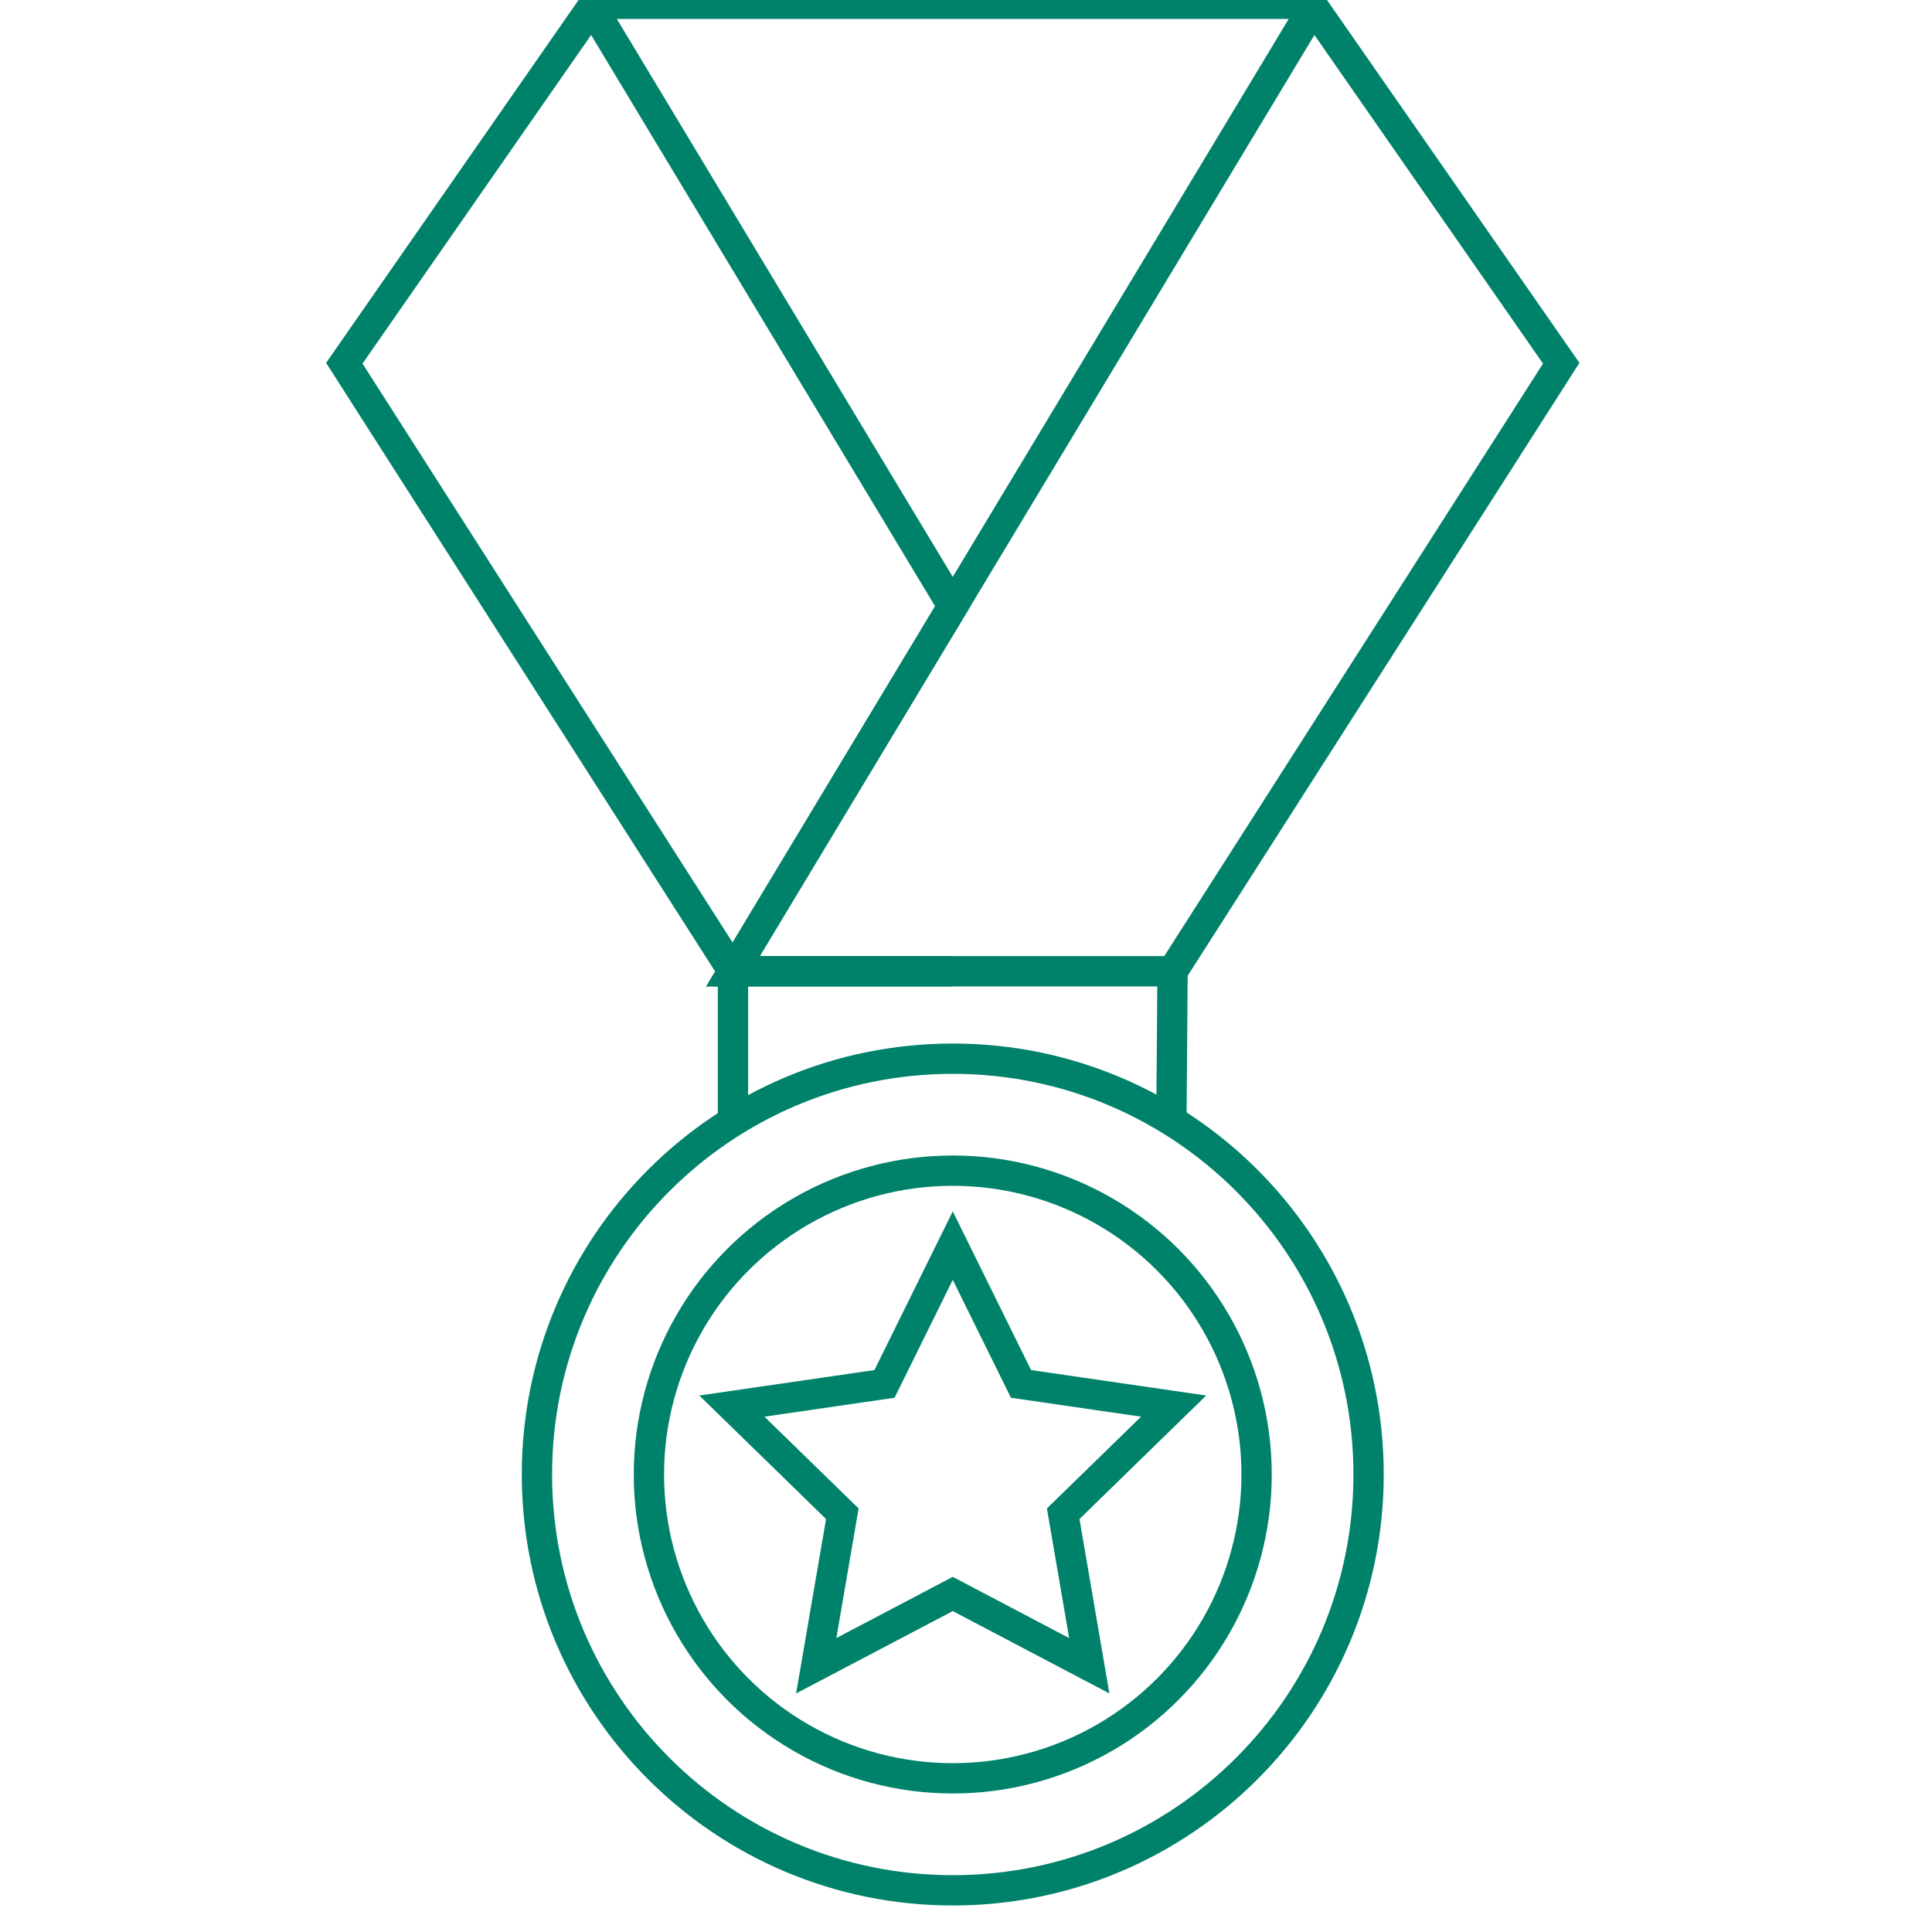
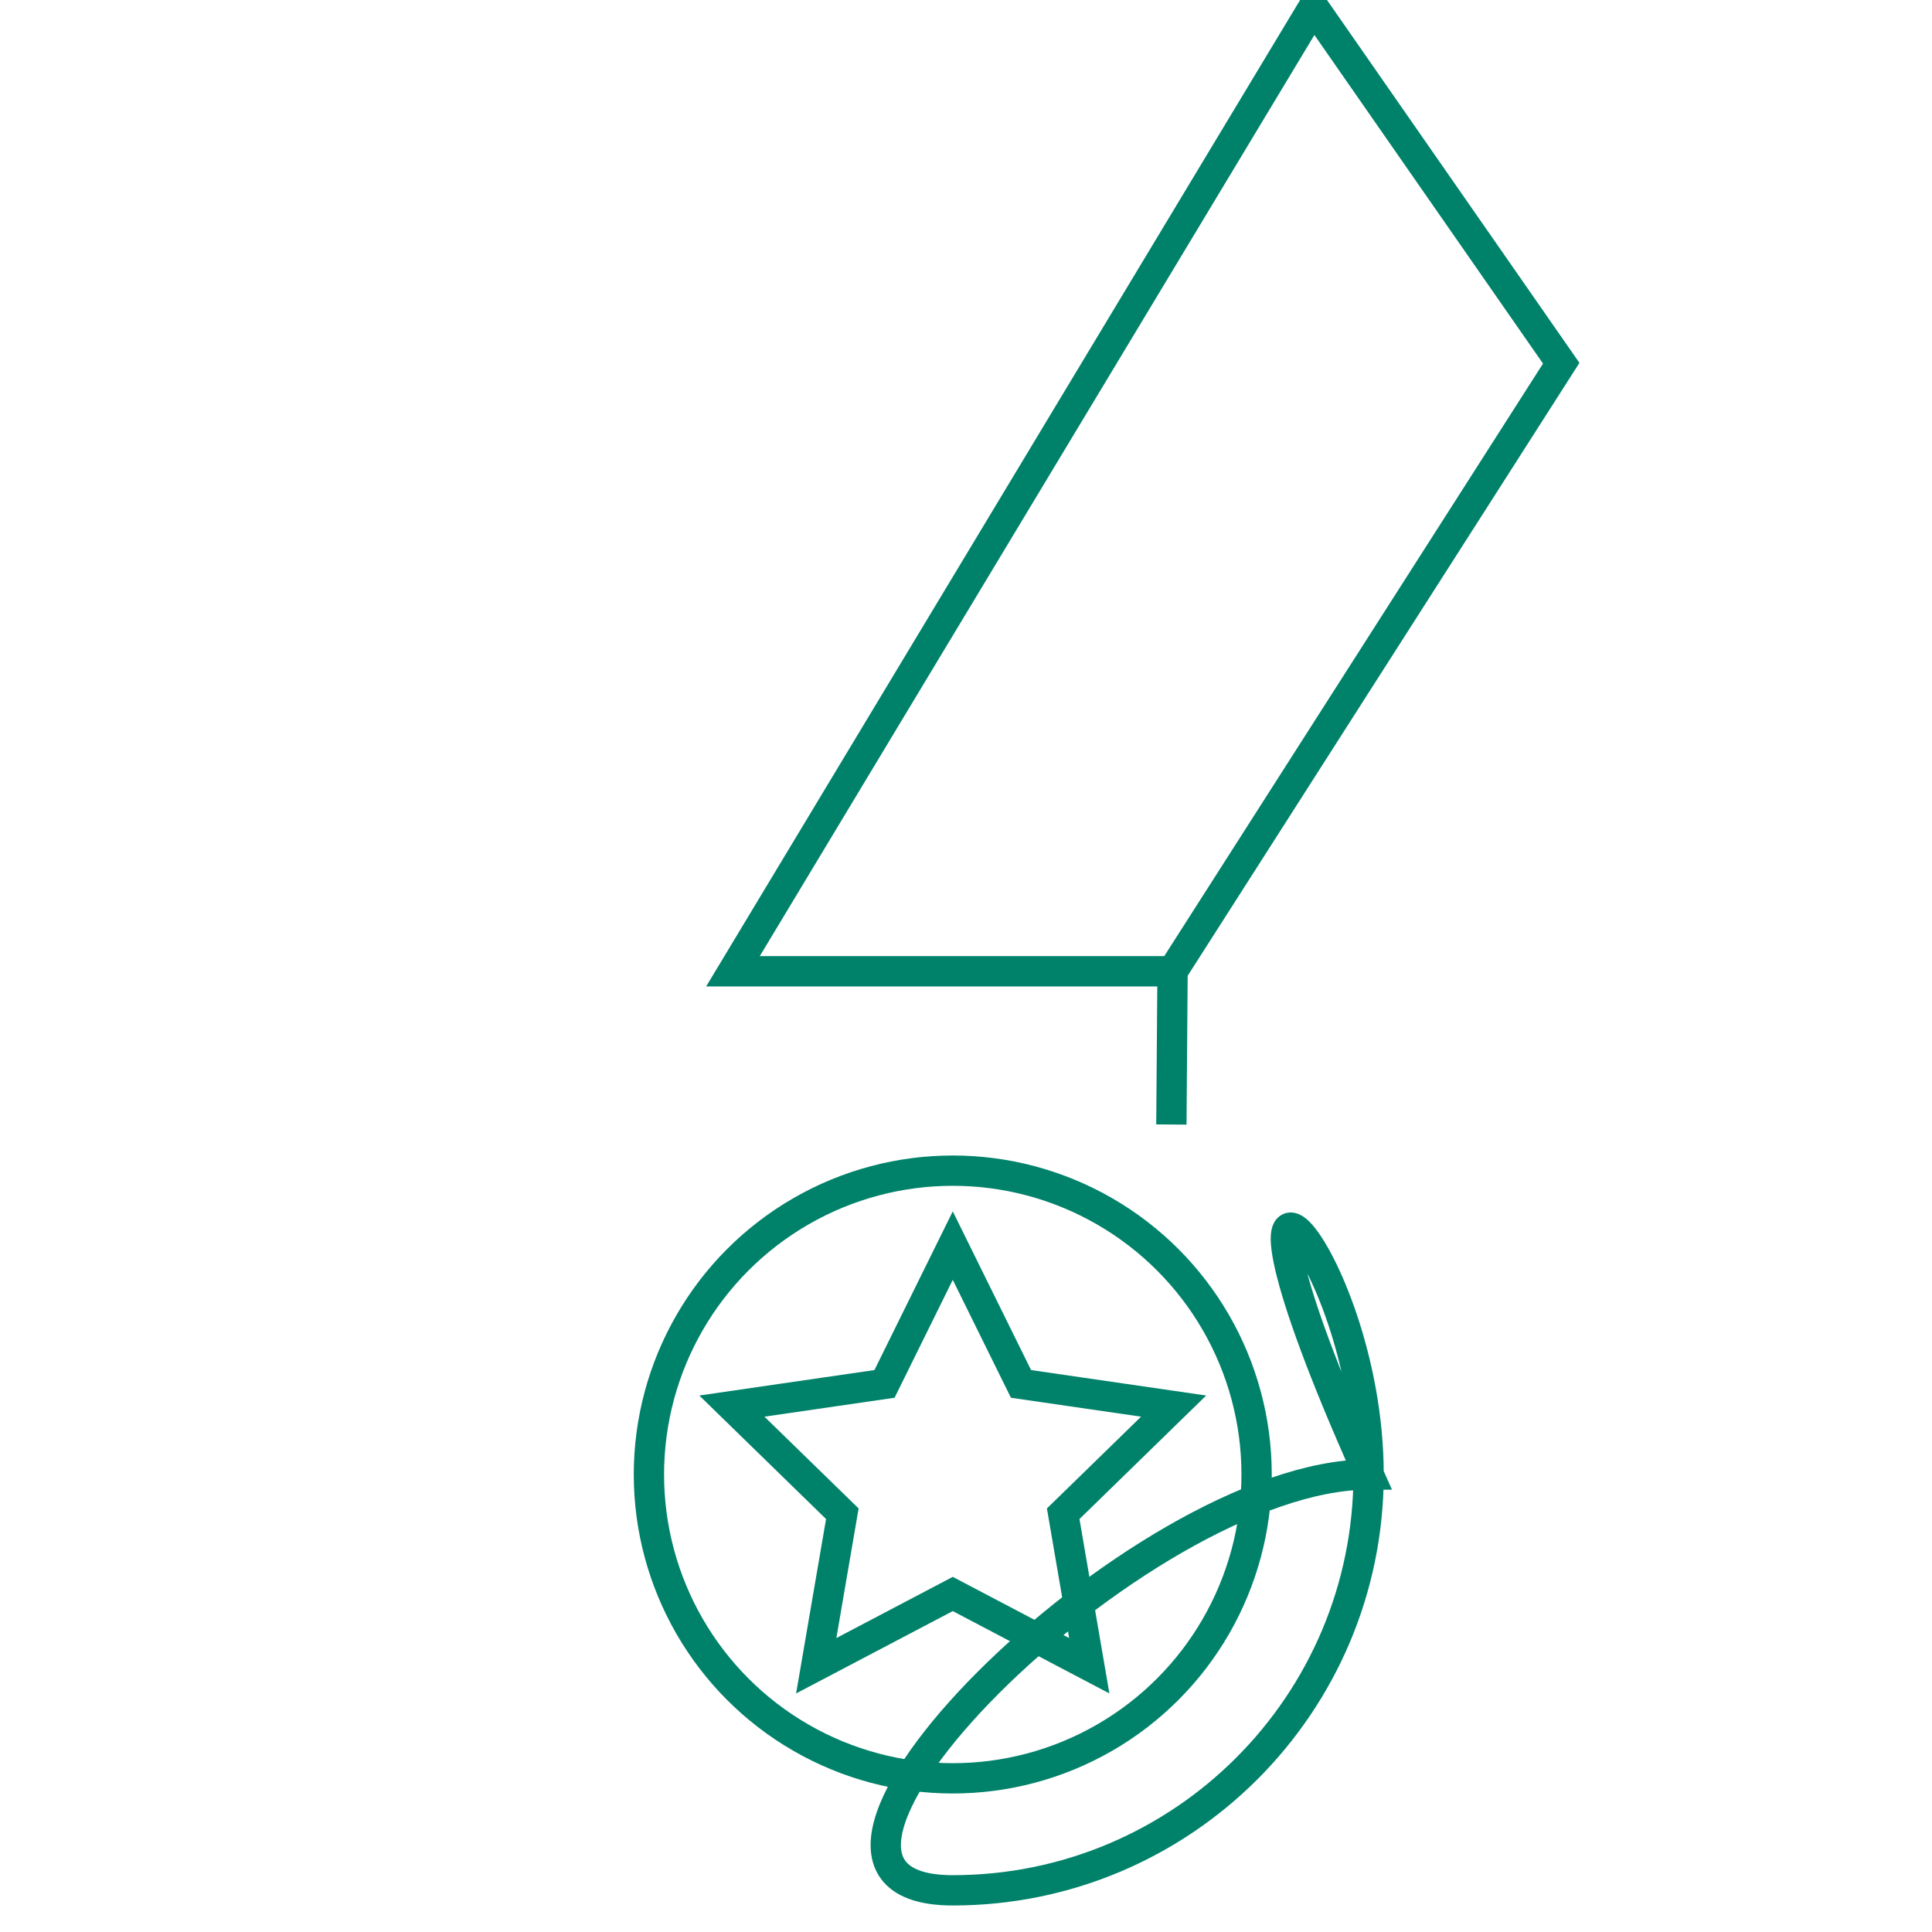
<svg xmlns="http://www.w3.org/2000/svg" version="1.1" id="Layer_1" x="0px" y="0px" width="500px" height="500px" viewBox="0 0 510 510" enable-background="new 0 0 500 500" xml:space="preserve">
  <polygon fill="none" stroke="#00826A" stroke-width="8" stroke-miterlimit="10" points="309.523,256.393 193.485,256.393   346.73,1.883 412.125,95.885 " />
-   <polygon fill="none" stroke="#00826A" stroke-width="8" stroke-miterlimit="10" points="193.482,256.393 251.505,160.029   156.283,1.883 90.889,95.885 193.489,256.393 251.505,256.393 " />
-   <line fill="none" stroke="#00826A" stroke-width="8" stroke-miterlimit="10" x1="155.953" y1="1" x2="346.333" y2="1" />
-   <line fill="none" stroke="#00826A" stroke-width="8" stroke-miterlimit="10" x1="193.482" y1="256.393" x2="193.482" y2="297.04" />
  <line fill="none" stroke="#00826A" stroke-width="8" stroke-miterlimit="10" x1="309.523" y1="256.393" x2="309.213" y2="296.845" />
-   <path fill="none" stroke="#00826A" stroke-width="8" stroke-miterlimit="10" d="M361.272,389.23  c0,60.625-49.145,109.77-109.763,109.77c-60.625,0-109.77-49.145-109.77-109.77s49.145-109.763,109.77-109.763  C312.127,279.468,361.272,328.606,361.272,389.23z" />
+   <path fill="none" stroke="#00826A" stroke-width="8" stroke-miterlimit="10" d="M361.272,389.23  c0,60.625-49.145,109.77-109.763,109.77s49.145-109.763,109.77-109.763  C312.127,279.468,361.272,328.606,361.272,389.23z" />
  <circle fill="none" stroke="#00826A" stroke-width="8" stroke-miterlimit="10" cx="251.504" cy="389.23" r="80.207" />
  <polygon fill="none" stroke="#00826A" stroke-width="8" stroke-miterlimit="10" points="251.507,328.81 269.519,365.318   309.81,371.174 280.658,399.588 287.539,439.715 251.507,420.77 215.466,439.715 222.355,399.588 193.195,371.174 233.486,365.318   " />
</svg>